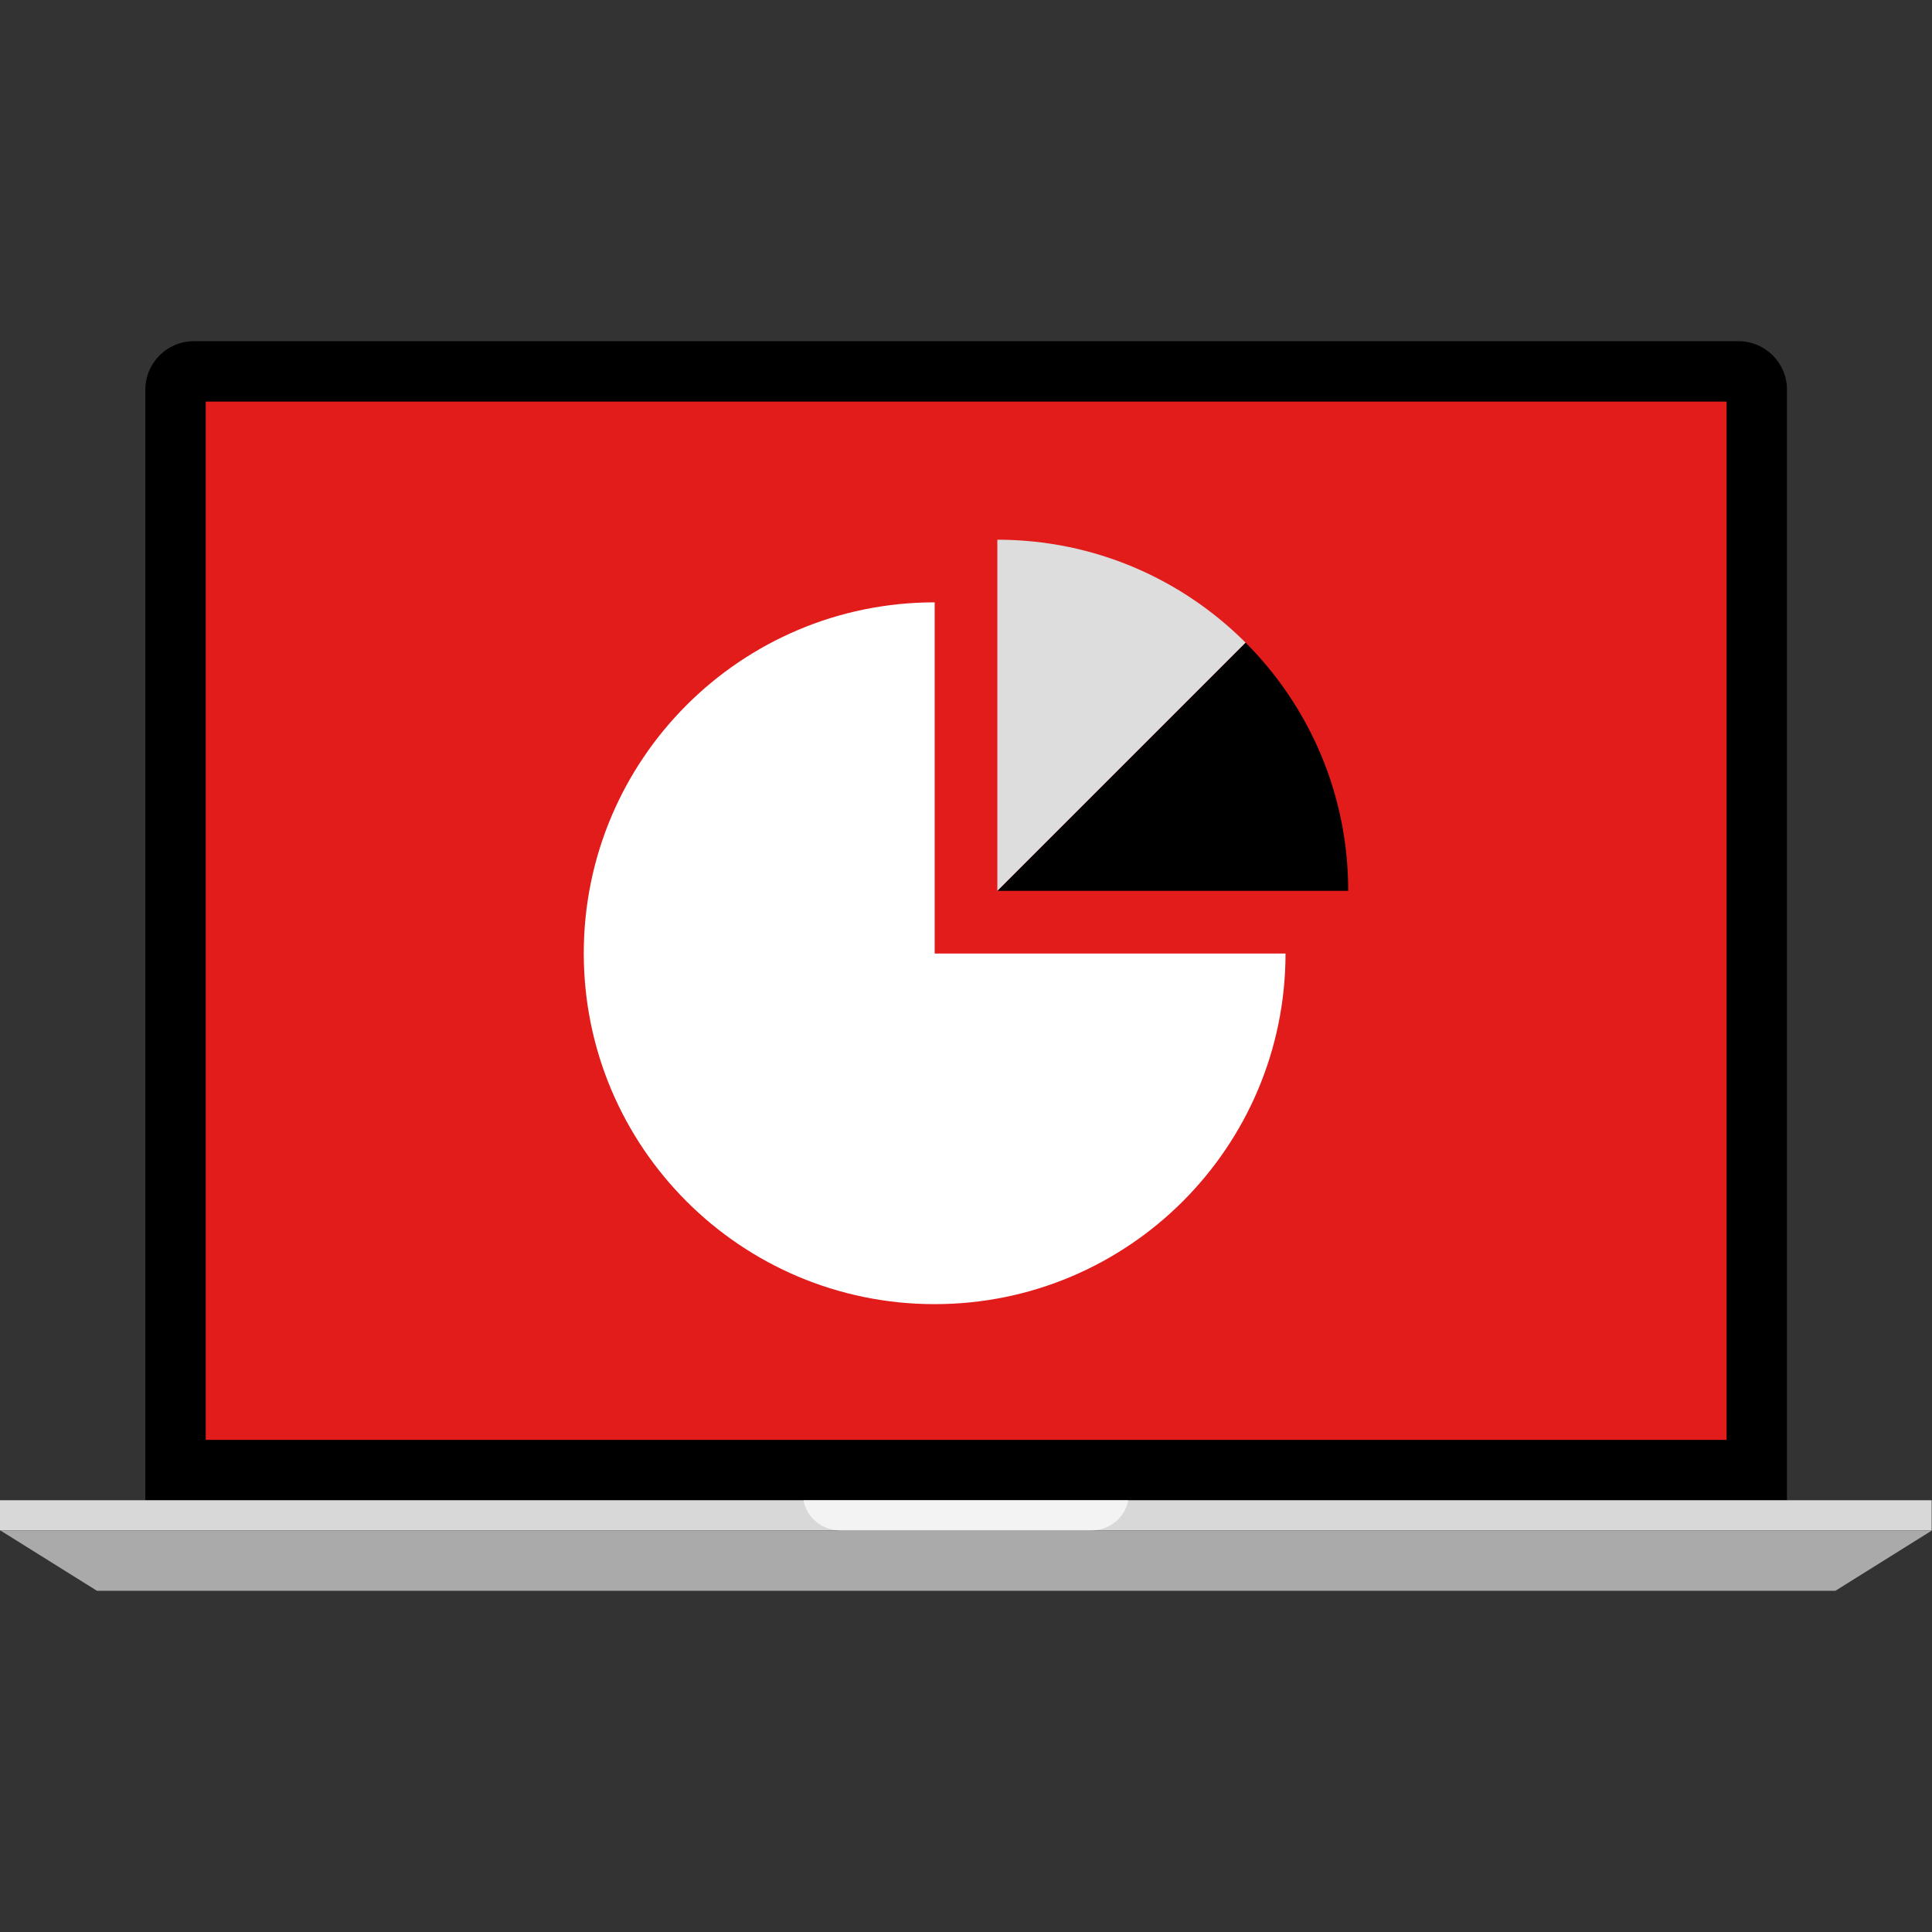
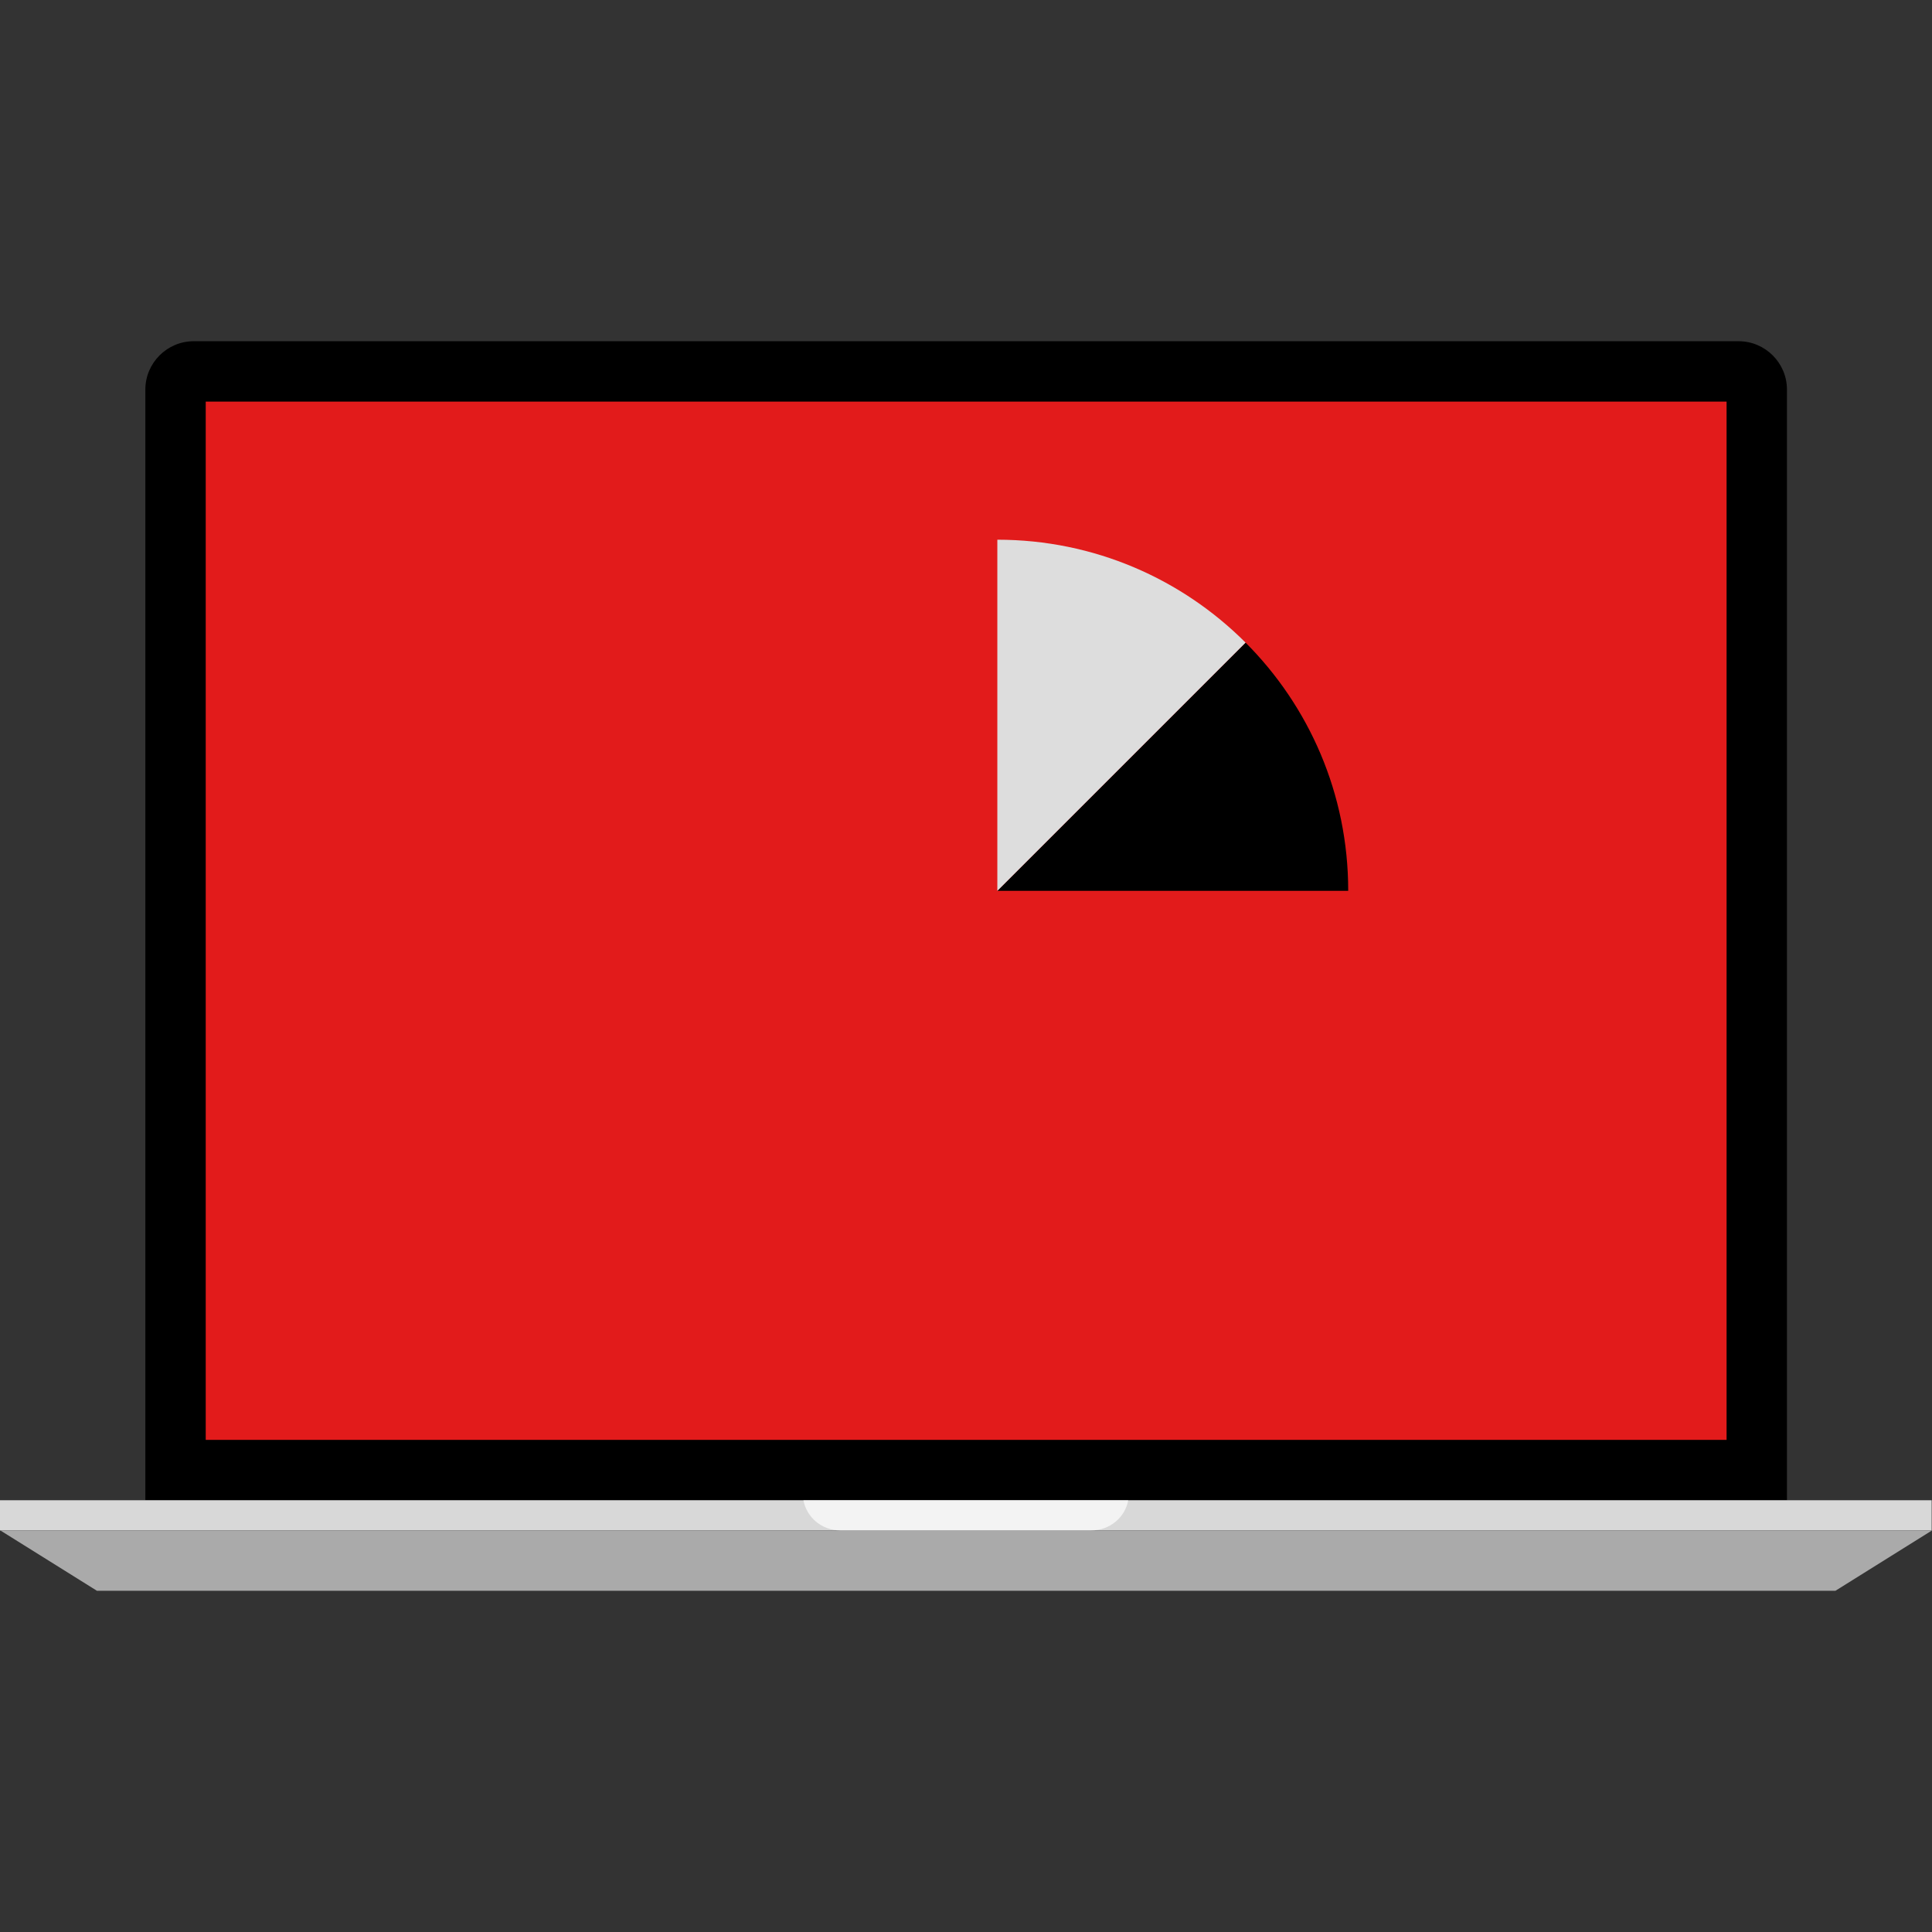
<svg xmlns="http://www.w3.org/2000/svg" version="1.1" id="Layer_1" viewBox="0 0 512 512" xml:space="preserve">
  <rect x="0" y="0" width="512" height="512" fill="#333333" stroke="none" />
  <path d="M473.56,397.58V103.228c0-7.04-5.76-12.8-12.8-12.8H51.32c-7.04,0-12.8,5.76-12.8,12.8V397.58  C38.528,397.58,474.632,397.58,473.56,397.58z" />
  <rect x="54.52" y="106.428" style="fill:#E21B1B;" width="403.04" height="275.152" />
  <rect y="397.58" style="fill:#D8D8D8;" width="511.912" height="8" />
  <polygon style="fill:#AAAAAA;" points="486.408,421.572 25.688,421.572 0.088,405.58 512,405.58 " />
  <g style="opacity:0.7;">
    <path style="fill:#FFFFFF;" d="M298.992,397.58H212.92c0.816,4.488,4.824,8,9.832,8h66.4   C294.168,405.58,298.176,402.068,298.992,397.58z" />
  </g>
-   <path style="fill:#FFFFFF;" d="M247.696,159.628c-51.36,0-92.992,41.632-92.992,92.992s41.632,92.992,92.992,92.992  c51.336,0,92.952-41.6,92.984-92.92h-92.984V159.628z" />
  <path d="M330.088,170.3l-65.784,65.784h92.984c0-0.024,0-0.048,0-0.064C357.288,210.356,346.896,187.124,330.088,170.3z" />
  <path style="fill:#DDDDDD;" d="M264.304,143.028v93.056l65.784-65.784C313.256,153.452,289.992,143.028,264.304,143.028z" />
</svg>